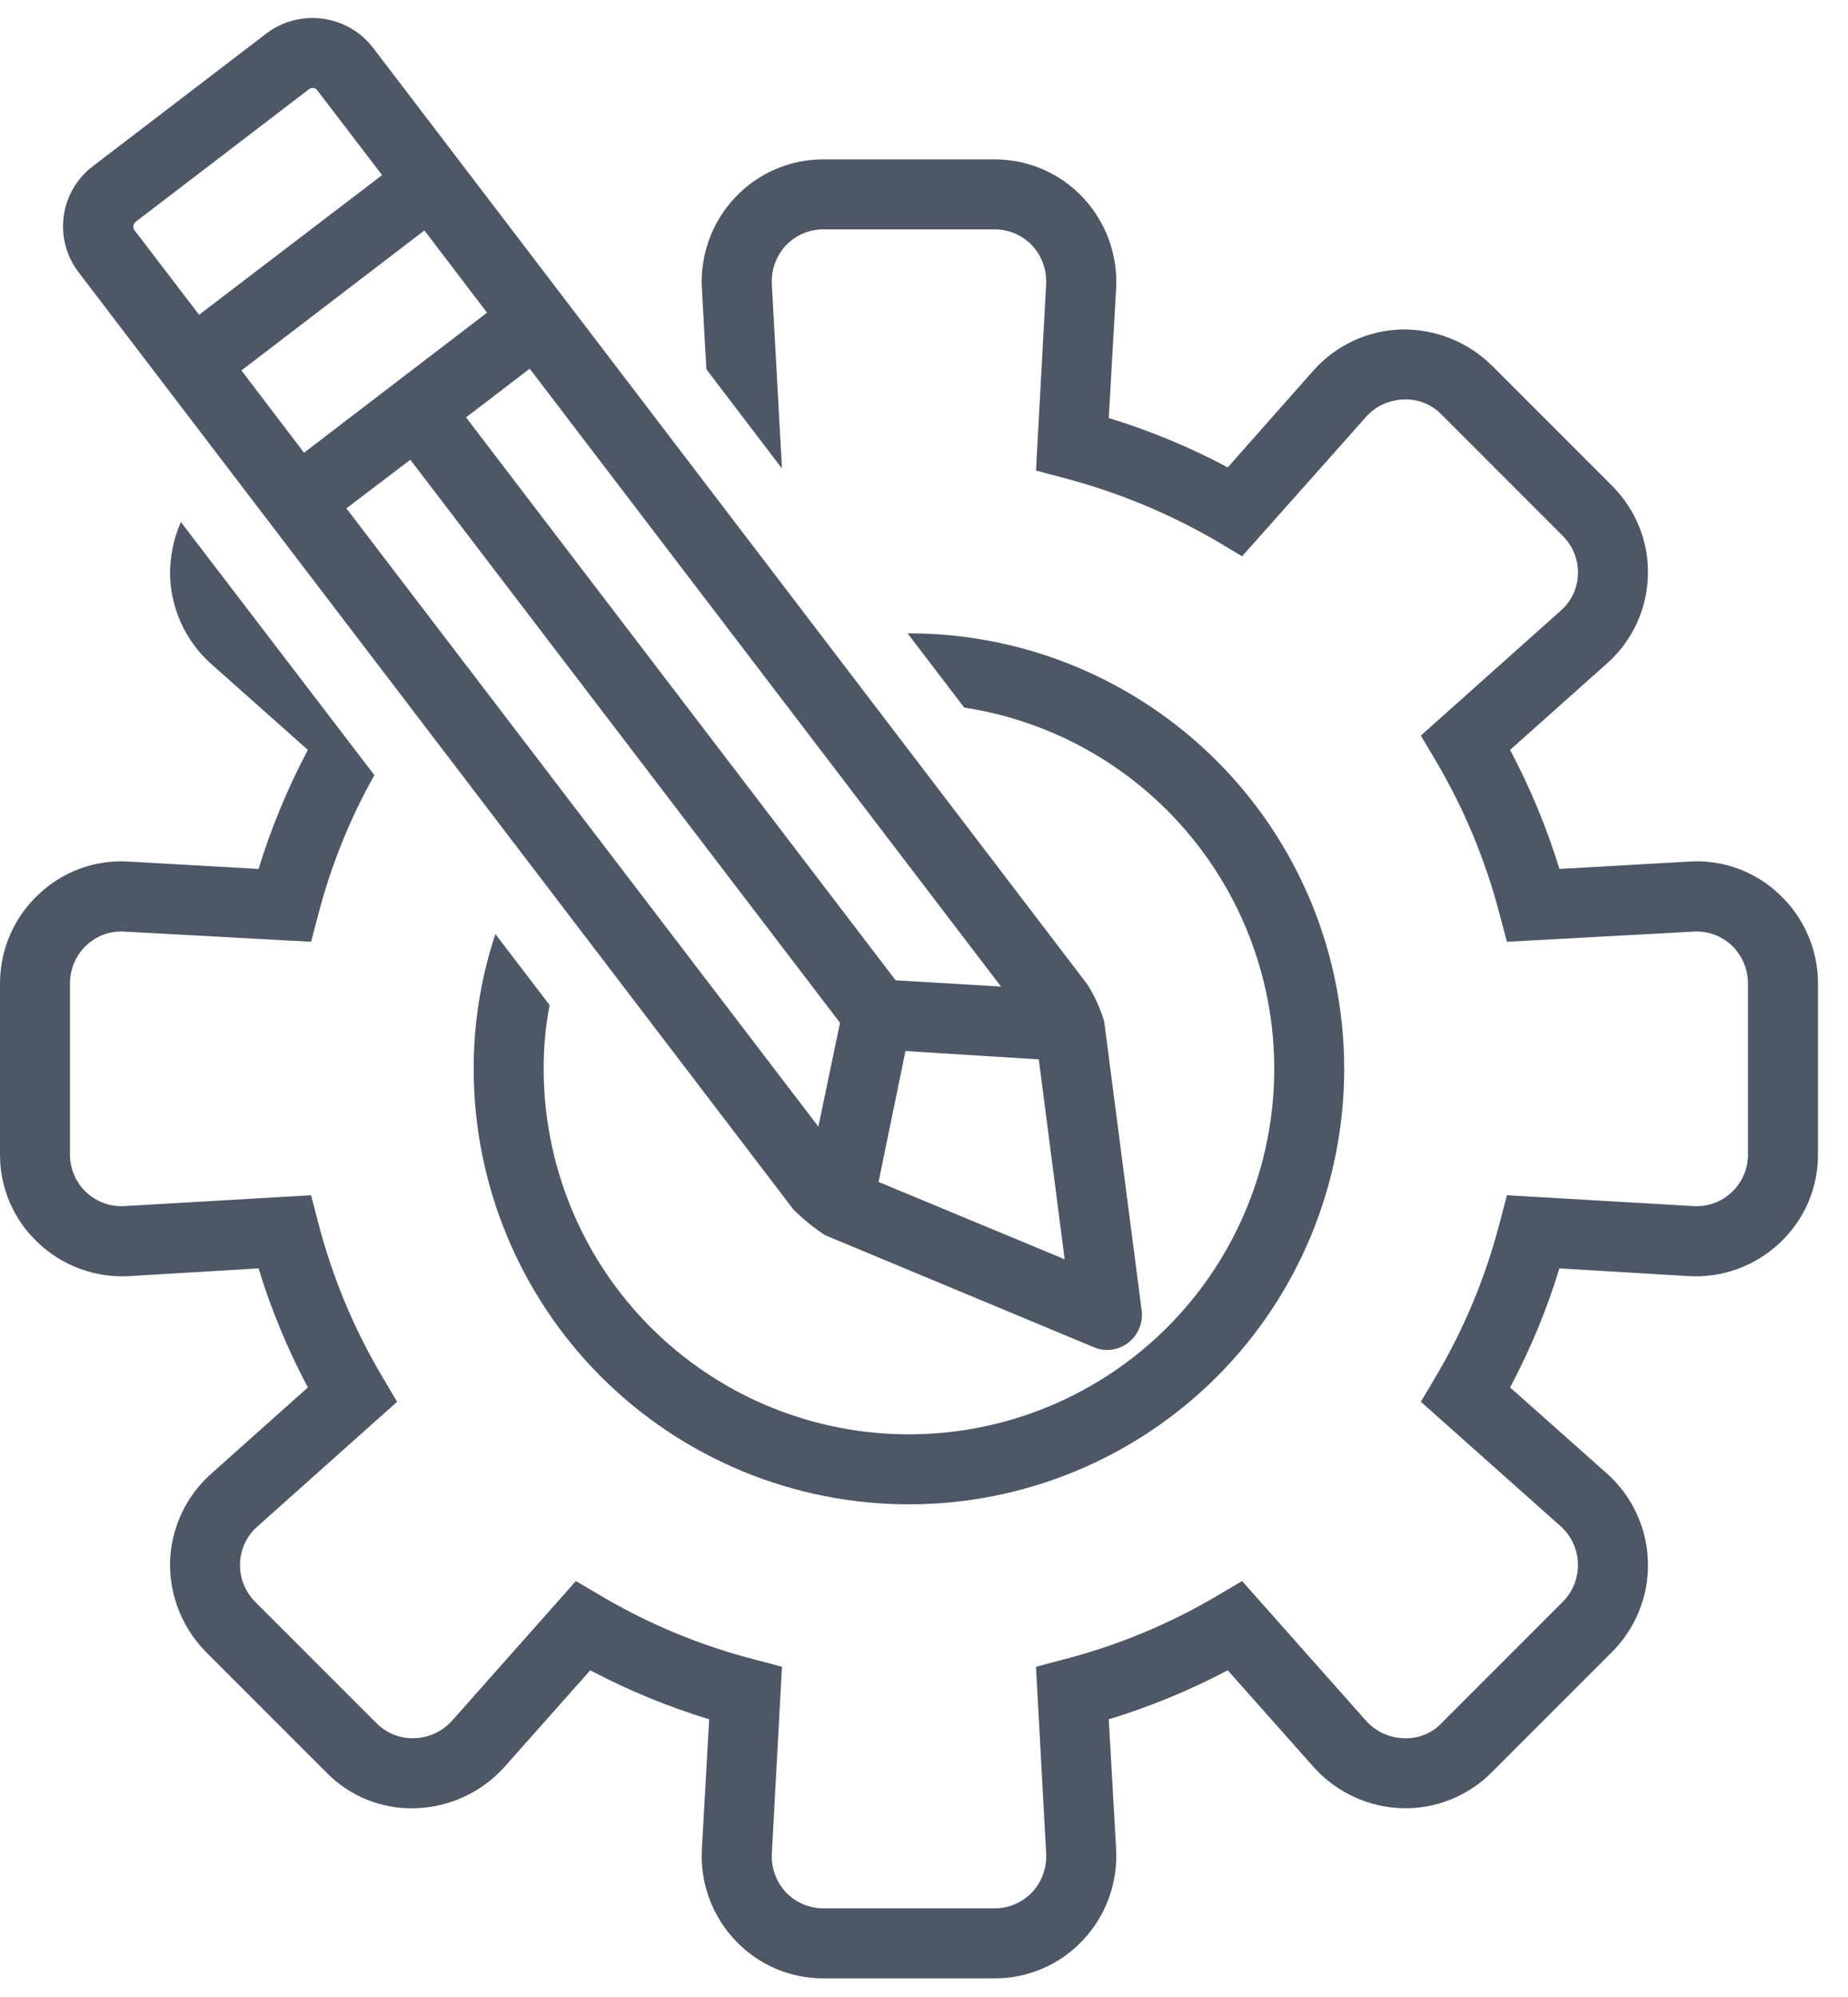
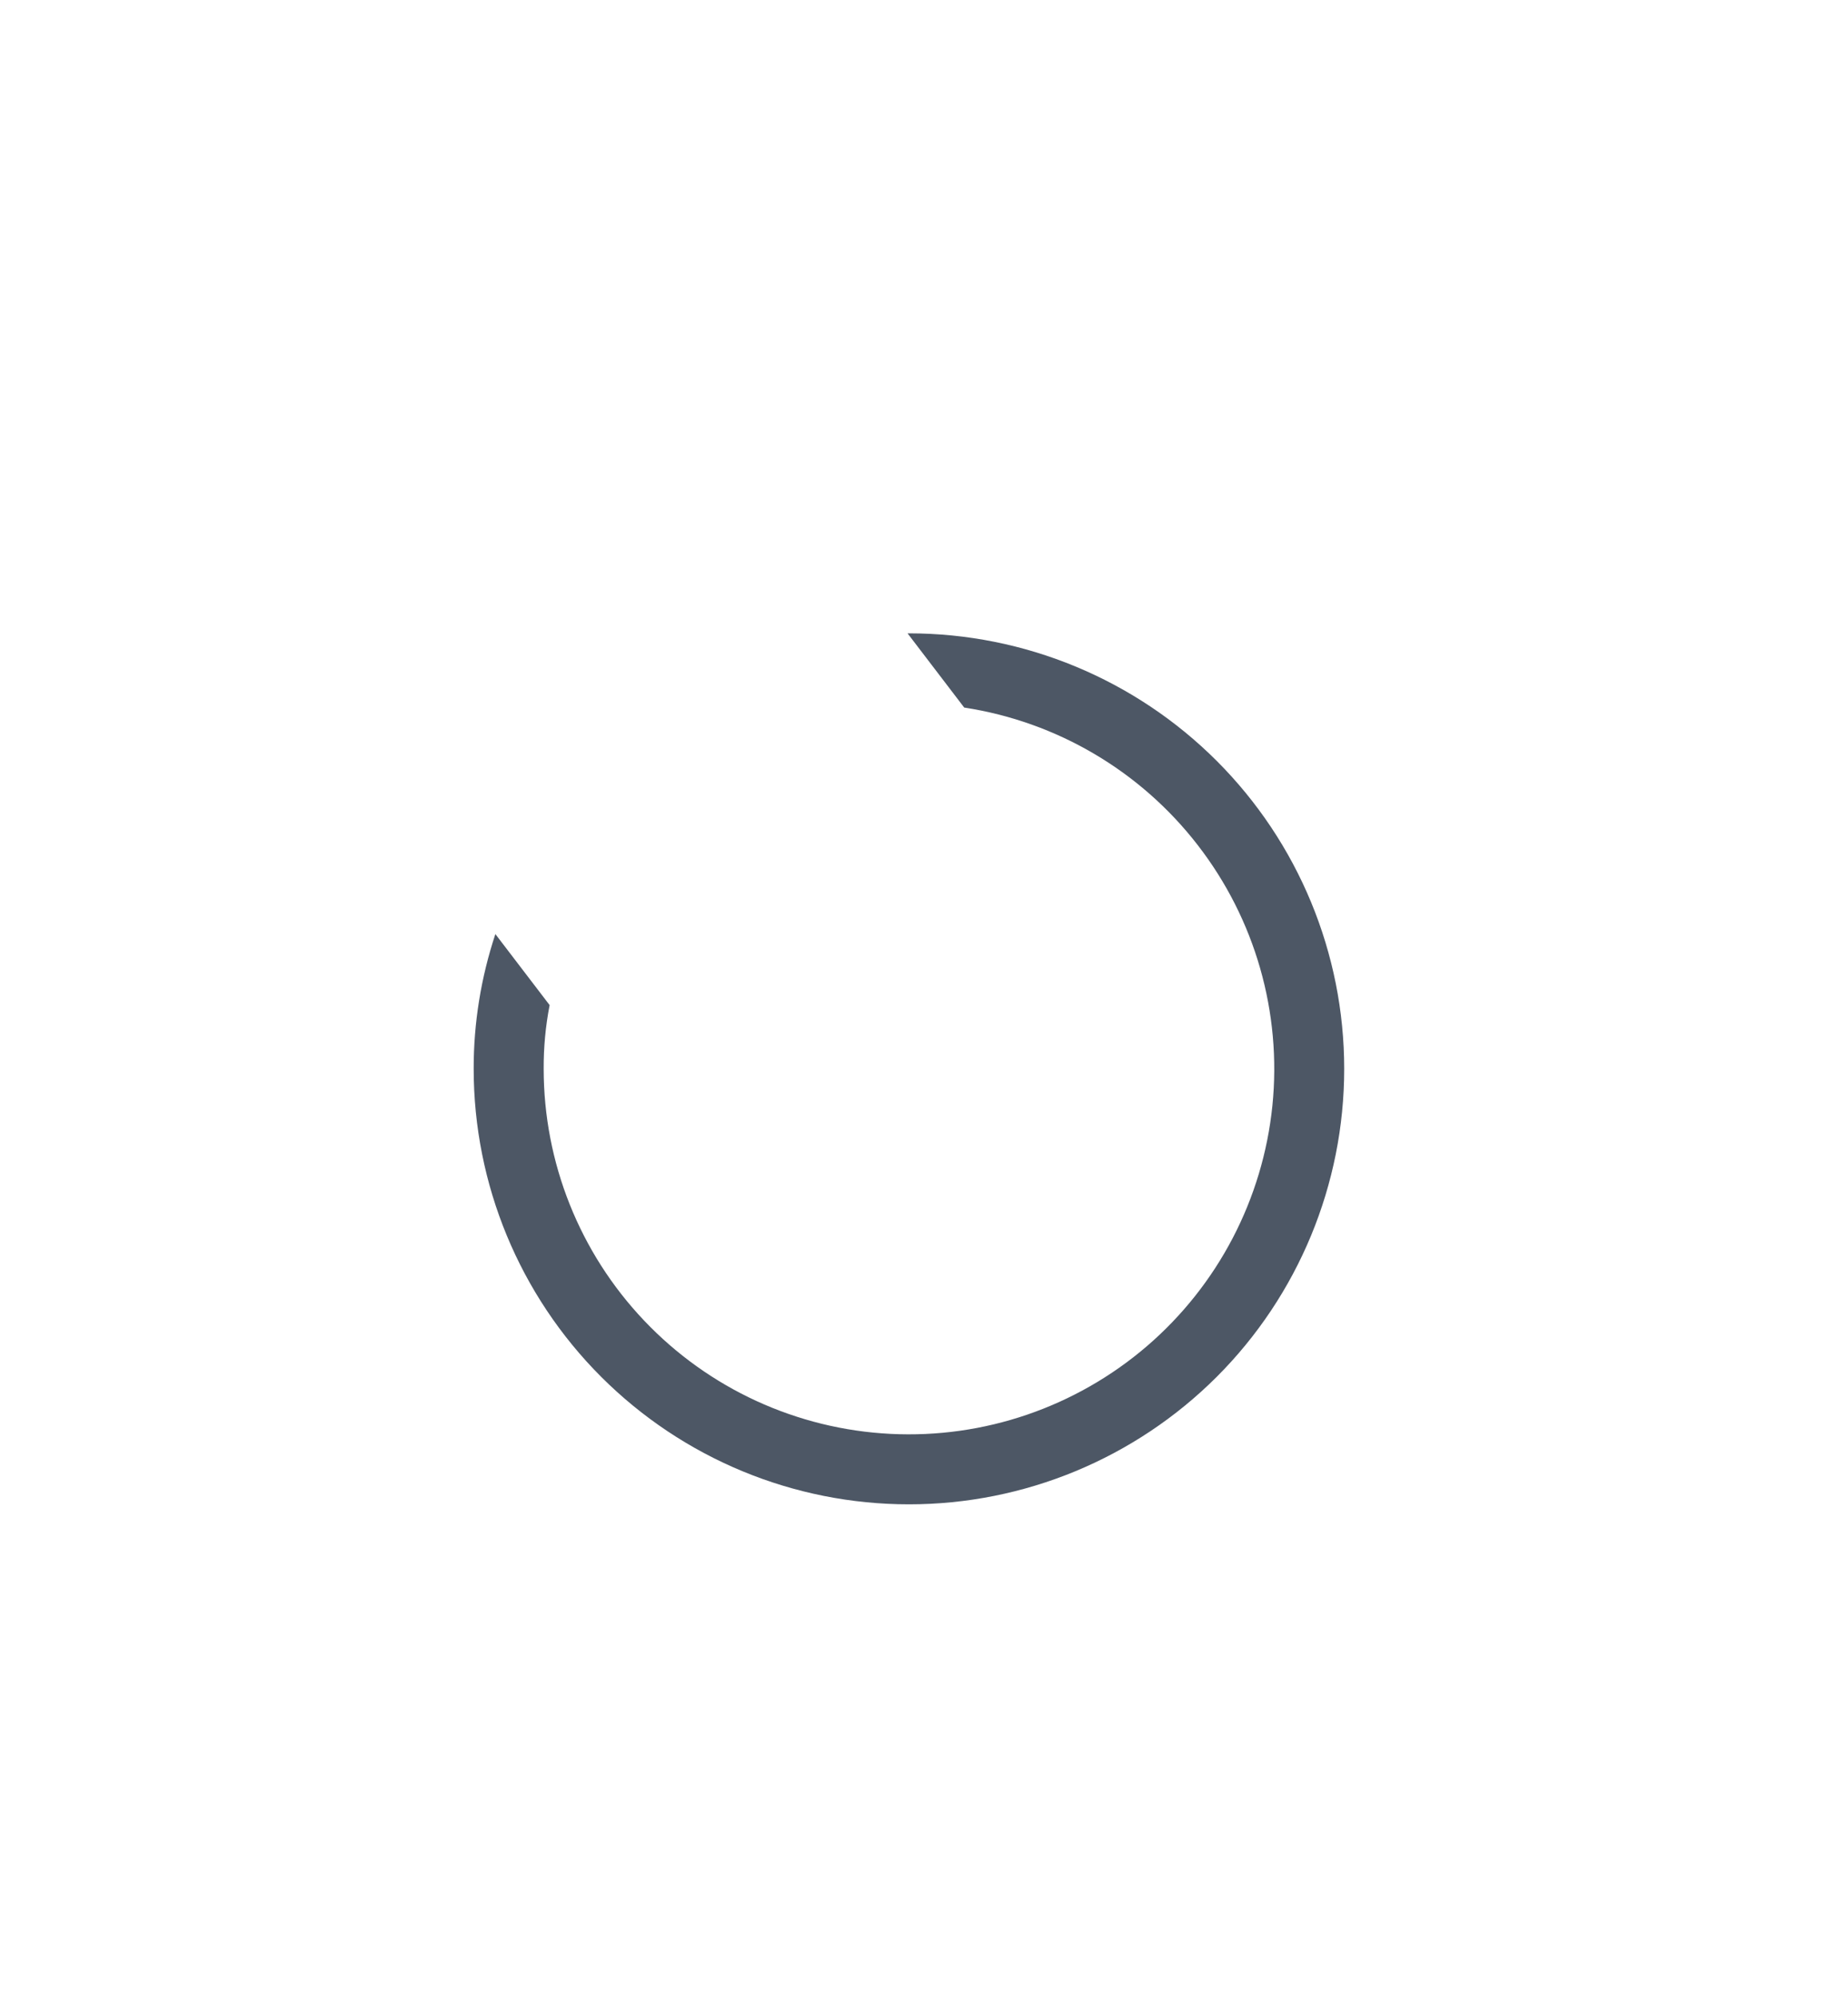
<svg xmlns="http://www.w3.org/2000/svg" width="50" height="54" viewBox="0 0 50 54" fill="none">
-   <path d="M48.146 24.188C47.491 23.561 46.601 23.237 45.694 23.298L42.192 23.497C41.851 22.385 41.404 21.308 40.857 20.278L43.489 17.931C44.166 17.327 44.561 16.471 44.587 15.564C44.613 14.658 44.263 13.782 43.621 13.141L40.355 9.875C39.707 9.241 38.829 8.893 37.922 8.909C37.014 8.933 36.155 9.33 35.547 10.007L33.218 12.639C32.191 12.09 31.114 11.645 29.999 11.304L30.198 7.802C30.248 6.893 29.923 6.003 29.299 5.34C28.678 4.68 27.81 4.306 26.904 4.309H22.284C21.378 4.306 20.509 4.68 19.889 5.34C19.264 6.003 18.94 6.893 18.99 7.802L19.113 9.988L21.157 12.668L20.883 7.688C20.862 7.302 20.999 6.921 21.262 6.637C21.529 6.358 21.898 6.199 22.284 6.202H26.904C27.289 6.199 27.659 6.358 27.926 6.637C28.189 6.921 28.326 7.302 28.305 7.688L28.03 12.724L28.778 12.923C30.238 13.306 31.639 13.884 32.943 14.646L33.606 15.043L36.957 11.276C37.217 10.982 37.587 10.812 37.979 10.803C38.367 10.784 38.744 10.937 39.011 11.219L42.277 14.485C42.554 14.757 42.703 15.131 42.694 15.517C42.684 15.902 42.514 16.267 42.22 16.52L38.443 19.89L38.841 20.562C39.61 21.859 40.192 23.258 40.573 24.718L40.772 25.466L45.808 25.192C46.191 25.166 46.568 25.298 46.849 25.561C47.133 25.828 47.294 26.202 47.294 26.593V31.212C47.297 31.6 47.138 31.972 46.856 32.237C46.575 32.502 46.194 32.639 45.808 32.613L40.772 32.32L40.573 33.077C40.194 34.537 39.612 35.936 38.841 37.233L38.443 37.905L42.22 41.266C42.511 41.523 42.682 41.893 42.694 42.281C42.703 42.669 42.554 43.045 42.277 43.32L39.011 46.586C38.746 46.87 38.367 47.023 37.979 47.002C37.594 46.993 37.227 46.825 36.966 46.538L33.606 42.752L32.934 43.149C31.637 43.916 30.238 44.496 28.778 44.872L28.03 45.071L28.305 50.117C28.326 50.505 28.189 50.883 27.926 51.167C27.659 51.447 27.289 51.605 26.904 51.603H22.284C21.898 51.605 21.529 51.447 21.262 51.167C20.999 50.883 20.862 50.505 20.883 50.117L21.157 45.071L20.41 44.872C18.949 44.496 17.551 43.916 16.254 43.149L15.582 42.752L12.231 46.529C11.968 46.822 11.594 46.995 11.199 47.002C10.815 47.014 10.444 46.862 10.176 46.586L6.91 43.32C6.636 43.047 6.484 42.676 6.494 42.288C6.501 41.9 6.674 41.531 6.967 41.275L10.744 37.905L10.347 37.233C9.575 35.936 8.993 34.537 8.614 33.077L8.416 32.32L3.38 32.613C2.994 32.639 2.613 32.502 2.331 32.237C2.049 31.972 1.891 31.6 1.893 31.212V26.593C1.893 26.202 2.054 25.828 2.338 25.561C2.617 25.298 2.996 25.163 3.38 25.192L8.416 25.466L8.614 24.718C8.955 23.405 9.464 22.143 10.129 20.96L4.894 14.116C4.693 14.572 4.594 15.067 4.601 15.564C4.629 16.473 5.024 17.332 5.699 17.94L8.33 20.278C7.784 21.308 7.337 22.385 6.996 23.497L3.493 23.298C2.587 23.237 1.697 23.561 1.041 24.188C0.376 24.81 4.43898e-05 25.681 4.43898e-05 26.593V31.212C-0.005 32.119 0.369 32.987 1.032 33.607C1.695 34.232 2.584 34.559 3.493 34.507L6.996 34.298C7.336 35.413 7.784 36.49 8.33 37.517L5.699 39.864C5.024 40.47 4.629 41.327 4.601 42.231C4.582 43.14 4.93 44.015 5.566 44.664L8.832 47.93C9.464 48.578 10.342 48.928 11.246 48.895C12.162 48.867 13.026 48.467 13.641 47.788L15.97 45.166C16.999 45.708 18.076 46.153 19.188 46.491L18.99 50.003C18.94 50.912 19.264 51.802 19.889 52.464C20.509 53.127 21.378 53.501 22.284 53.496H26.904C27.81 53.501 28.678 53.127 29.299 52.464C29.923 51.802 30.248 50.912 30.198 50.003L29.999 46.491C31.111 46.153 32.188 45.708 33.218 45.166L35.556 47.797C36.166 48.469 37.023 48.867 37.932 48.895C38.838 48.922 39.714 48.571 40.355 47.93L43.621 44.664C44.263 44.02 44.613 43.14 44.587 42.231C44.561 41.322 44.166 40.463 43.489 39.855L40.857 37.517C41.404 36.49 41.851 35.413 42.192 34.298L45.694 34.507C46.603 34.559 47.493 34.232 48.156 33.607C48.818 32.987 49.192 32.119 49.188 31.212V26.593C49.188 25.681 48.811 24.811 48.146 24.188Z" fill="#4D5765" />
  <path d="M13.403 25.258C13.013 26.434 12.814 27.664 12.816 28.902C12.816 32.026 14.056 35.022 16.265 37.23C18.475 39.438 21.469 40.678 24.593 40.678C27.716 40.678 30.71 39.438 32.921 37.23C35.129 35.022 36.369 32.026 36.369 28.902C36.369 25.778 35.129 22.784 32.921 20.576C30.71 18.366 27.716 17.126 24.593 17.126H24.555L26.088 19.133C28.595 19.516 30.857 20.849 32.407 22.853C33.96 24.858 34.682 27.381 34.426 29.901C34.168 32.424 32.954 34.75 31.03 36.402C29.108 38.051 26.623 38.901 24.093 38.773C21.561 38.645 19.176 37.55 17.429 35.711C15.683 33.874 14.71 31.437 14.71 28.902C14.707 28.325 14.76 27.747 14.871 27.179L13.403 25.258Z" fill="#4D5765" />
-   <path d="M21.469 32.708C21.73 32.966 22.016 33.198 22.321 33.399L29.592 36.428C29.705 36.478 29.828 36.504 29.951 36.504C30.224 36.504 30.481 36.386 30.661 36.182C30.841 35.976 30.924 35.704 30.889 35.434L29.876 27.625C29.771 27.272 29.618 26.933 29.421 26.621L10.091 1.289C9.4 0.395 8.117 0.222 7.213 0.901L2.508 4.498C2.075 4.827 1.794 5.315 1.723 5.854C1.652 6.392 1.798 6.938 2.13 7.367L21.469 32.708ZM8.226 12.242L6.532 10.017L11.483 6.231L13.177 8.455L8.226 12.242ZM9.372 13.747L11.102 12.431L22.728 27.658L22.142 30.465L9.372 13.747ZM23.77 31.96L24.499 28.42L28.106 28.647L28.806 34.052L23.77 31.96ZM27.084 26.678L24.234 26.508H24.232L12.609 11.286L14.332 9.97L27.084 26.678ZM3.664 6.003L8.368 2.406C8.397 2.387 8.43 2.378 8.463 2.378C8.513 2.378 8.558 2.404 8.586 2.444L10.338 4.735L5.387 8.512L3.635 6.221C3.59 6.152 3.602 6.06 3.664 6.003Z" fill="#4D5765" />
</svg>